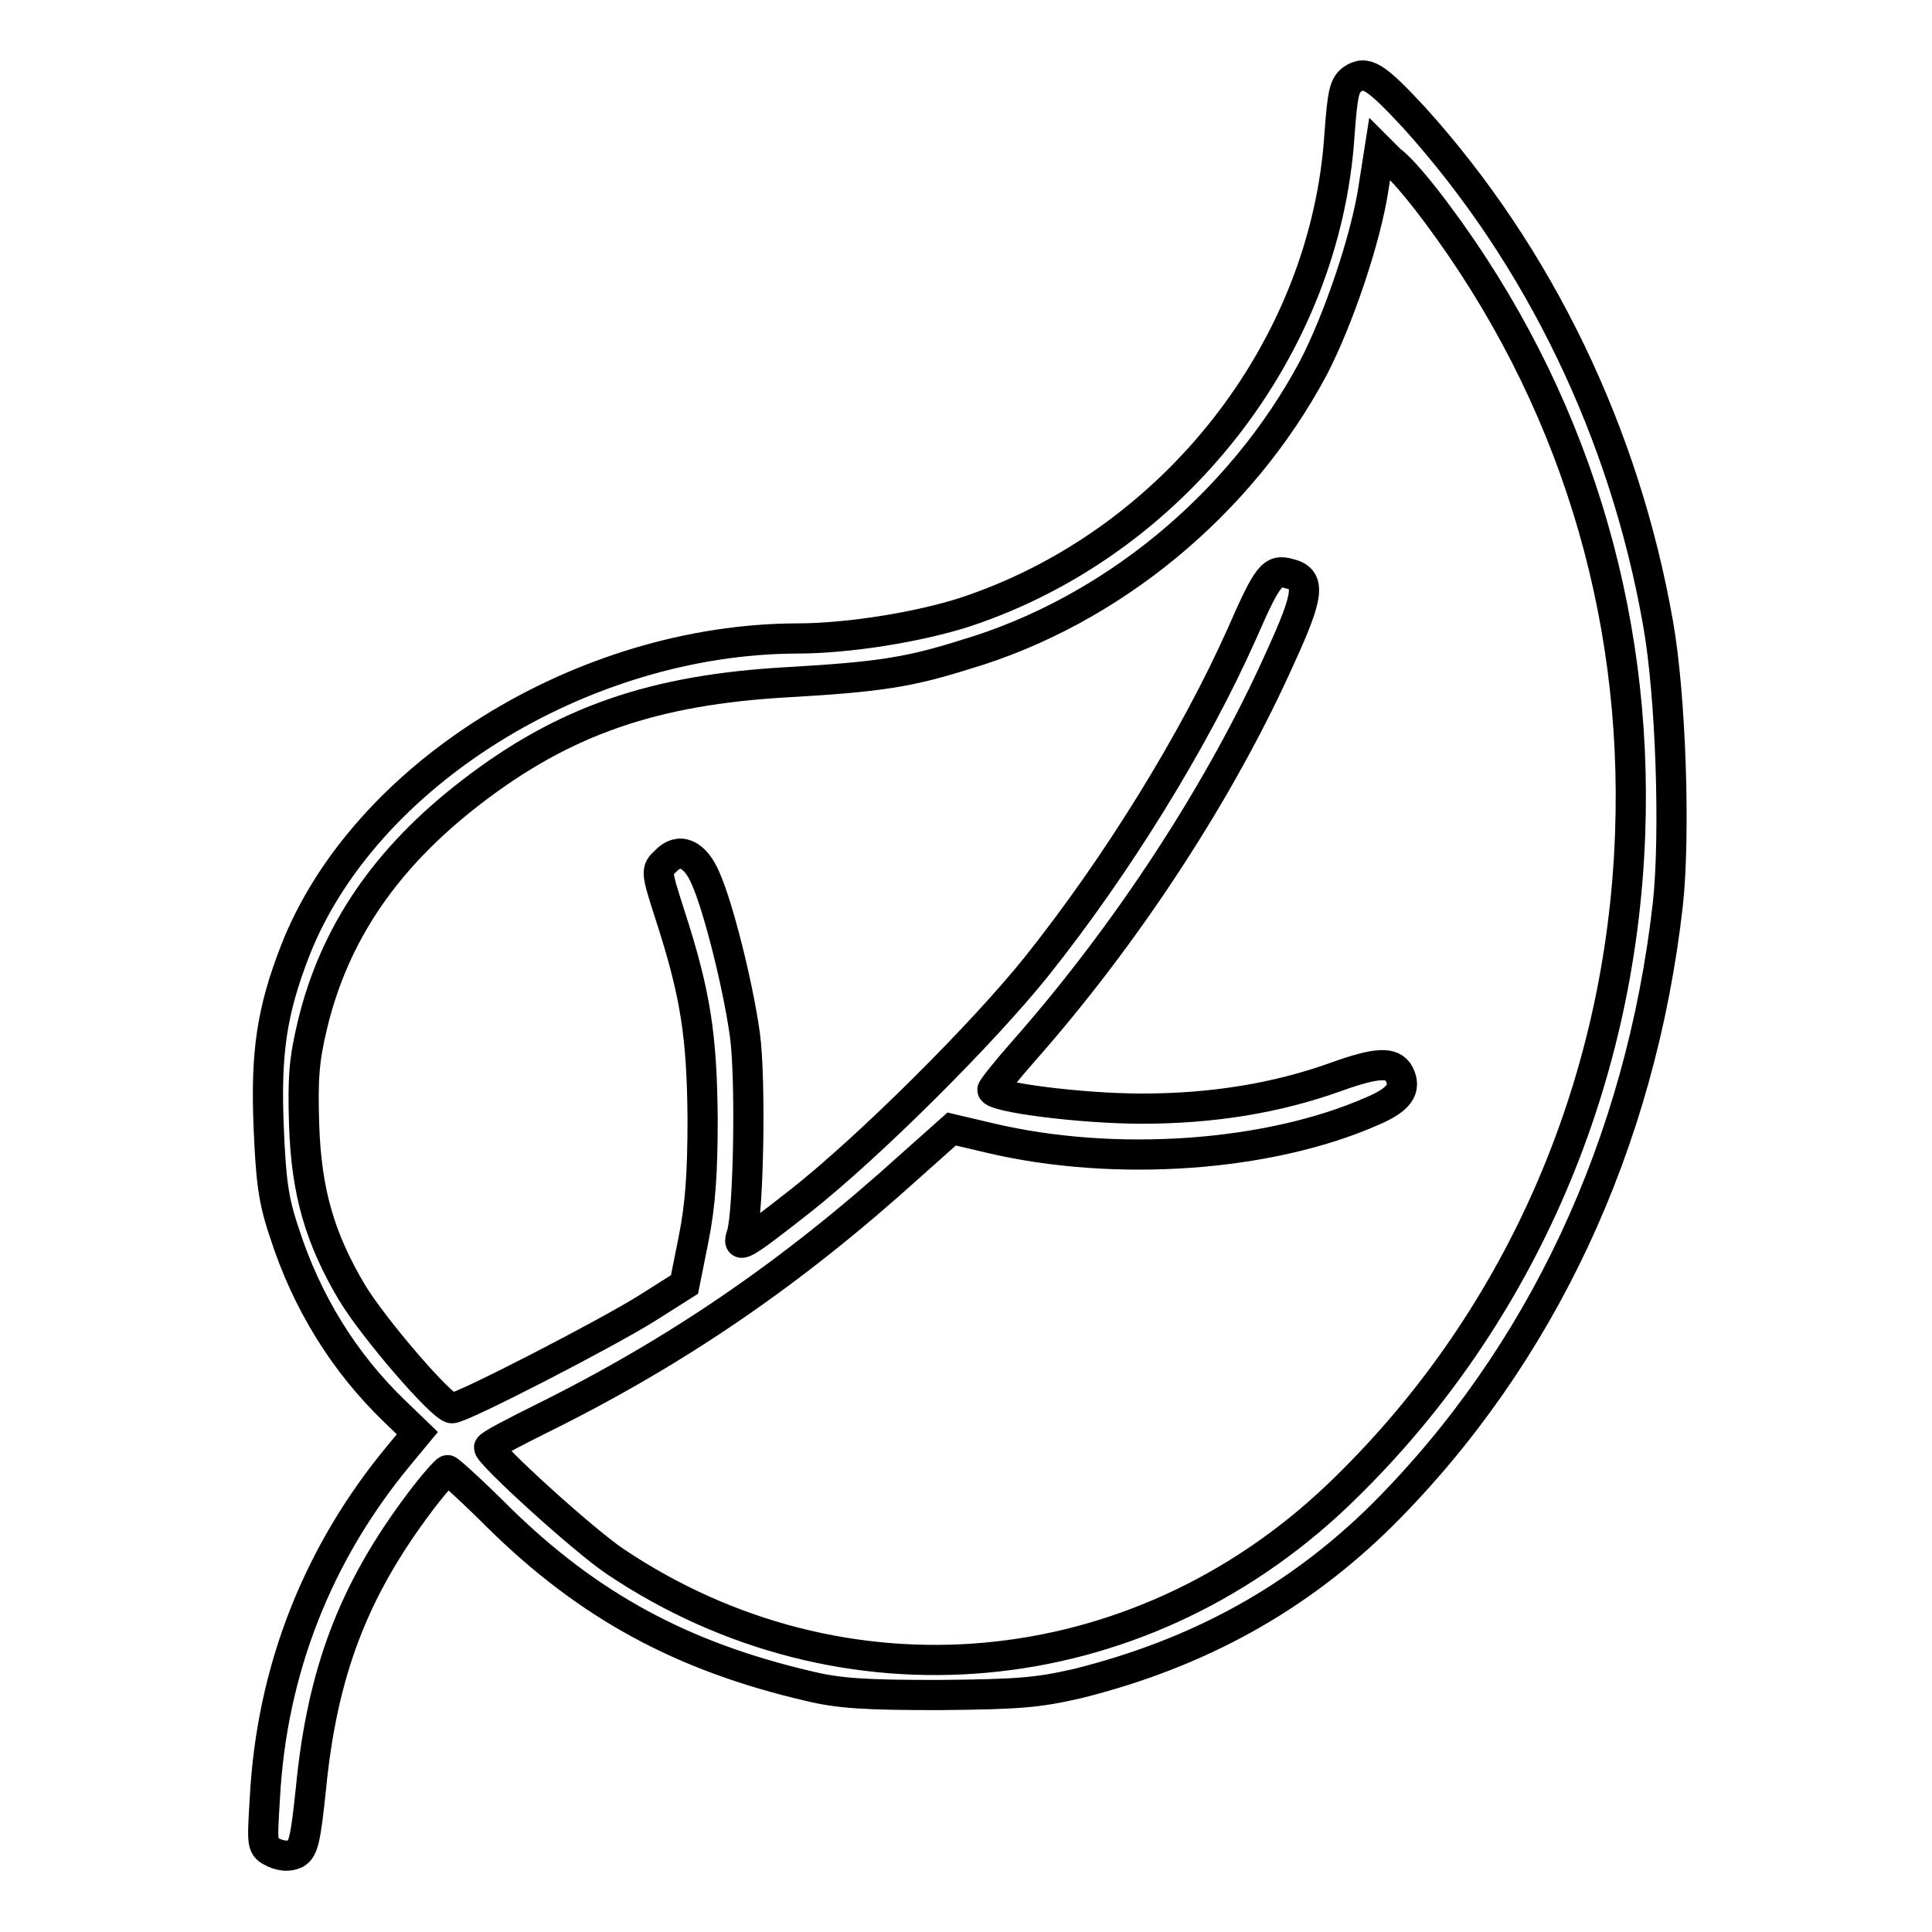
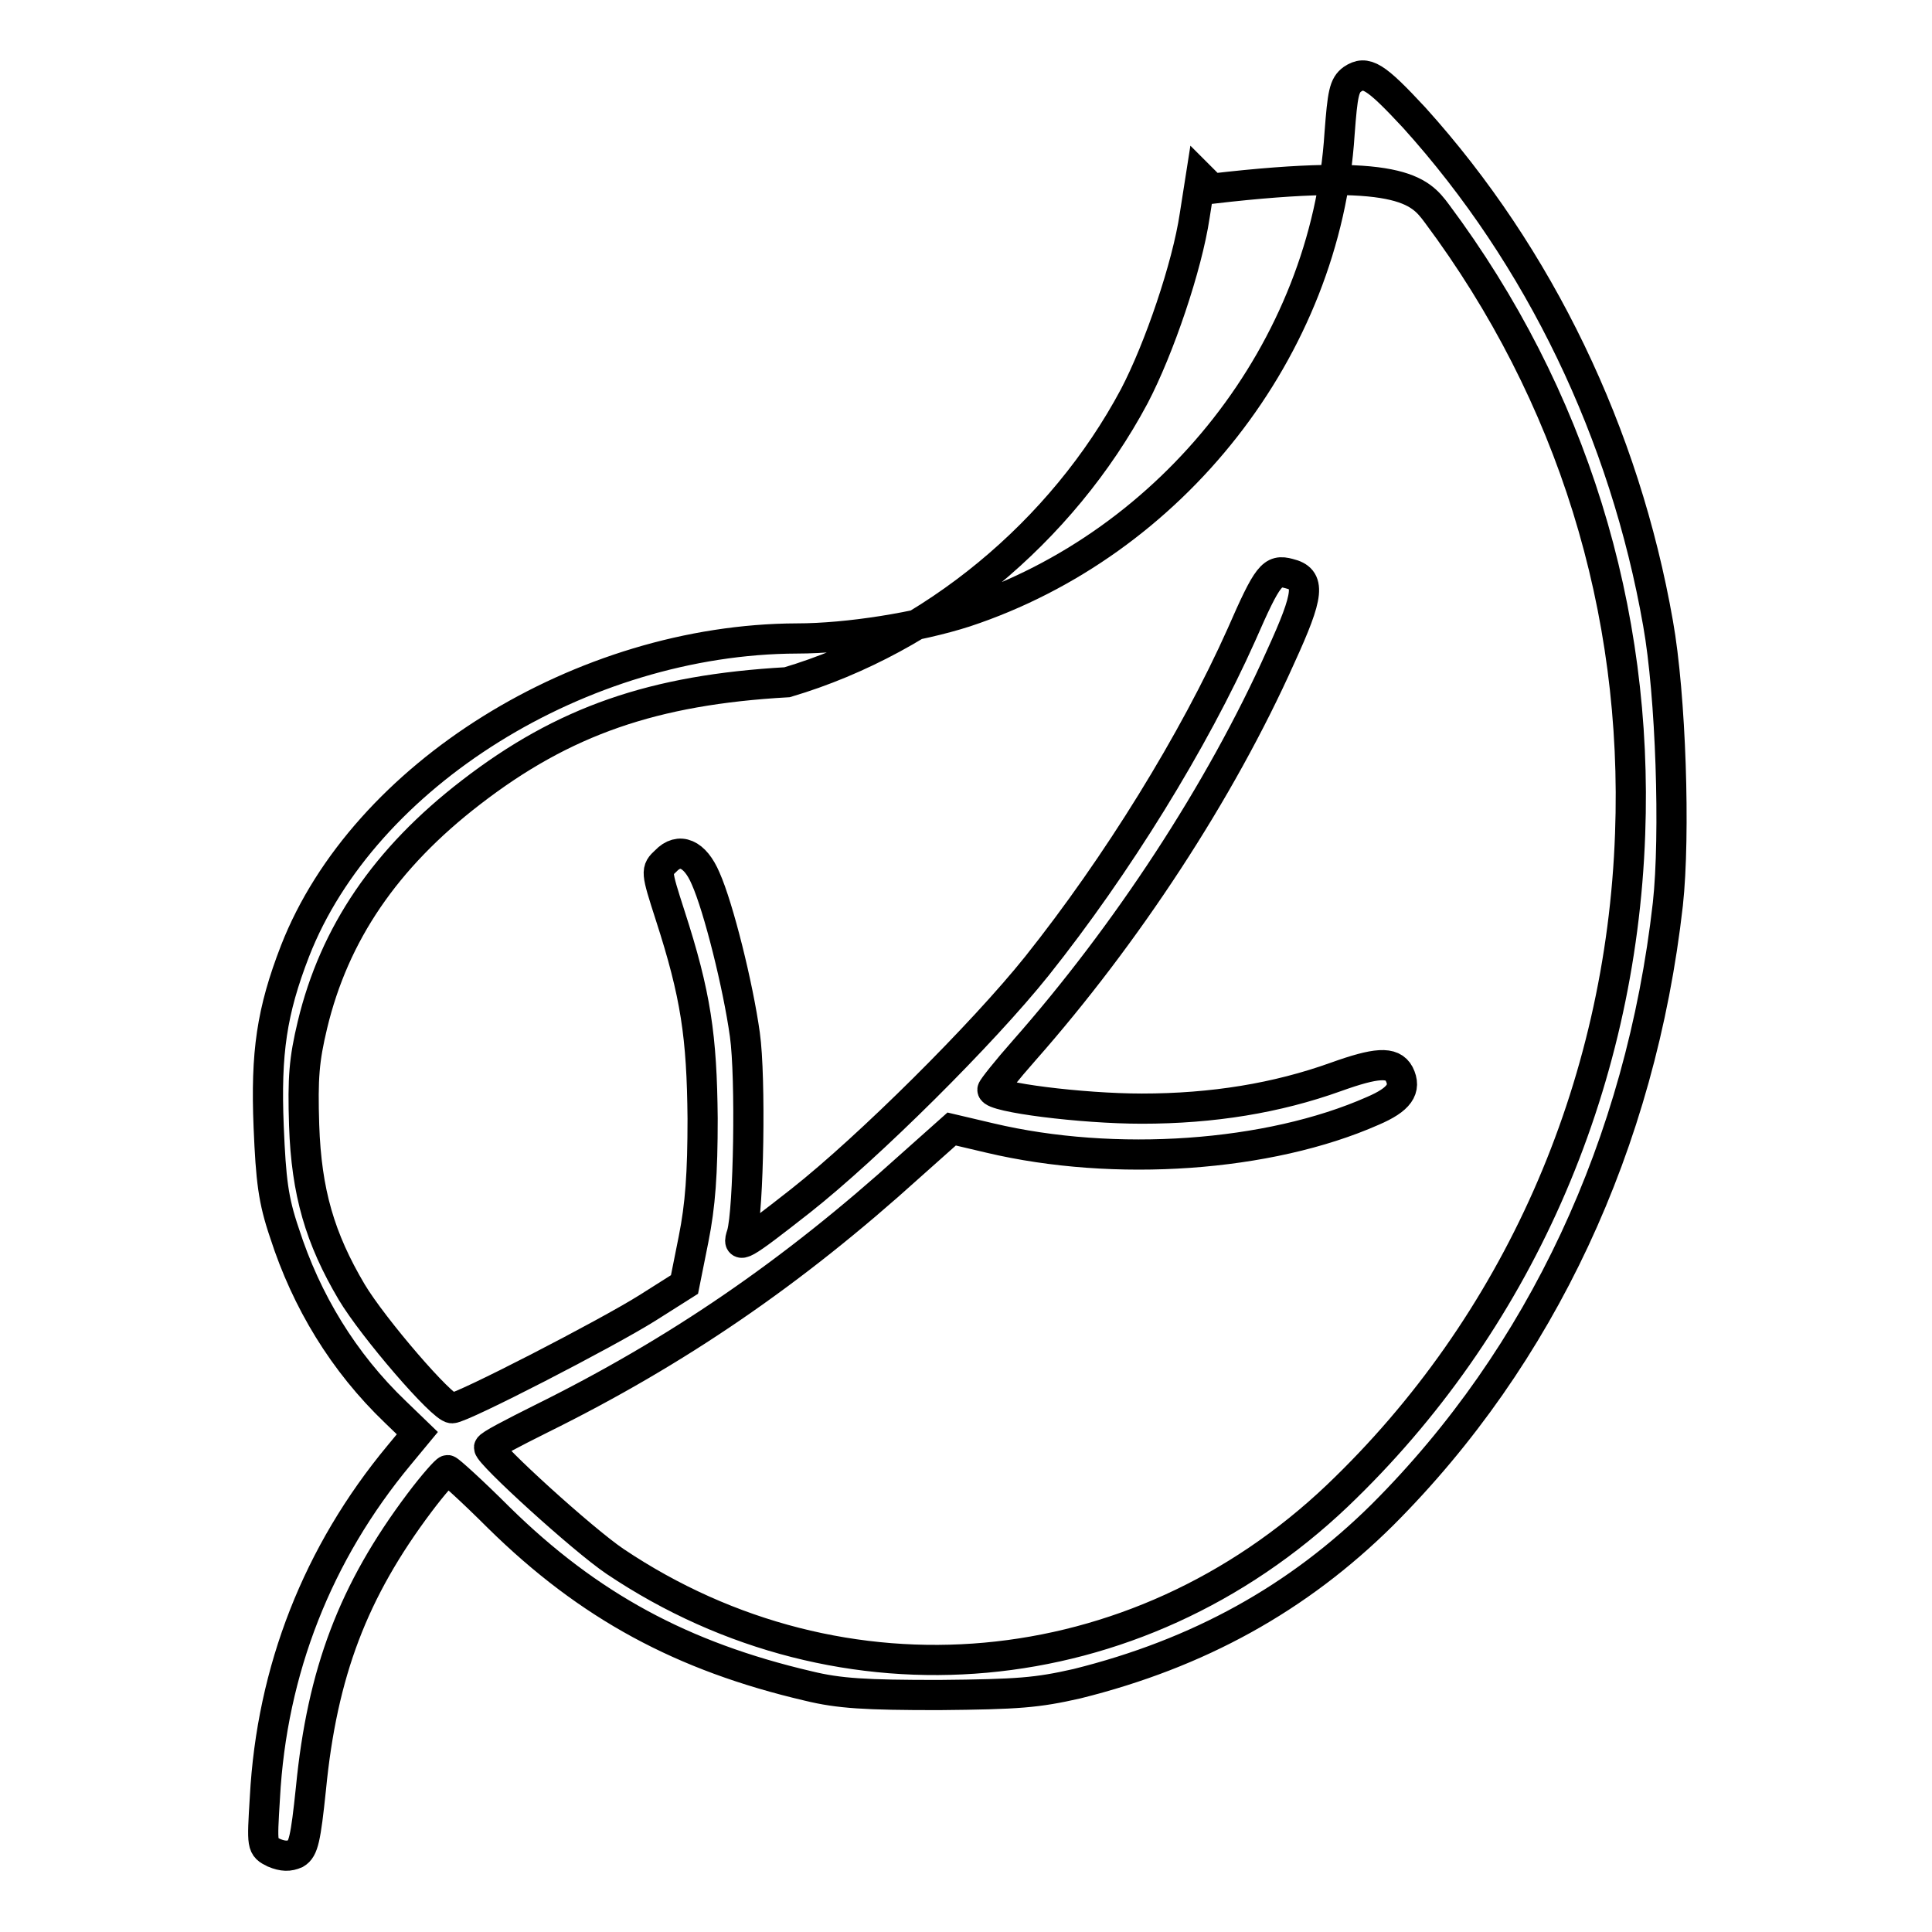
<svg xmlns="http://www.w3.org/2000/svg" version="1.1" x="0px" y="0px" viewBox="0 0 256 256" enable-background="new 0 0 256 256" xml:space="preserve">
  <g>
    <g>
      <g>
-         <path stroke-width="4" fill-opacity="0" stroke="#000000" d="M179.2,10.5c-1.1,0.8-1.3,1.9-1.7,7.2c-1.8,28.5-22.1,54.3-49.6,63.4c-6.2,2-15.5,3.5-22.3,3.5c-28.5,0.1-57.4,18.1-66.5,41.4c-3.1,8-3.9,13.5-3.5,23.3c0.3,7.1,0.6,9.7,2.1,14.1c2.9,9,7.8,17.1,14.7,23.7l2.9,2.8l-2.4,2.9c-10.8,13-16.9,28.5-17.8,45.4c-0.4,6.5-0.4,6.5,1.2,7.3c1.2,0.5,2,0.5,2.9,0.1c1-0.6,1.3-1.9,2-8.6c1.5-15.4,5.6-26.2,14.4-37.9c1.8-2.4,3.5-4.3,3.7-4.3c0.2,0,3.3,2.8,6.8,6.3c11.9,11.7,24.3,18.4,41,22.3c4.1,1,7.6,1.2,17.3,1.2c10.6-0.1,13-0.3,18.3-1.5c16.1-4,29.3-11.3,40.5-22.4c21-21,34.2-49.1,37.8-80.9c1-9.2,0.4-27.7-1.3-37.2c-4.4-25.1-15.7-48.6-32.3-67C182.2,10,181,9.3,179.2,10.5z M190.4,28.3c17.9,24,26.7,52.5,25.6,82.2c-1.2,33.8-15.1,65.1-38.8,87.7c-26.7,25.4-65.6,28.9-95.7,8.7c-4.3-2.9-16.7-14.2-16.7-15.1c0-0.3,3.1-1.9,6.9-3.8c18-8.9,33.2-19.3,48.9-33.5l5.5-4.9l5.1,1.2c16.5,3.9,36.9,2.5,50.7-3.6c3.5-1.5,4.5-2.9,3.5-4.9c-0.9-1.7-3.1-1.5-8.4,0.4c-7.8,2.8-16.3,4.2-25.7,4.2c-8,0-19.8-1.5-19.8-2.5c0-0.2,1.9-2.6,4.2-5.2c13.5-15.3,26-34.3,34-52.2c3.8-8.3,4-10.3,1.1-11c-2.2-0.6-2.8,0.1-6.3,8.1c-6.3,14.1-16.5,30.6-27.1,43.9c-7.2,9-22.3,24-31.3,31.1c-7.9,6.2-8.5,6.5-7.8,4.4c0.9-3.1,1.2-20.7,0.4-26.4c-0.9-6.5-3.5-16.9-5.2-20.7c-1.4-3.3-3.5-4.2-5.3-2.3c-1.3,1.2-1.3,1.3,0.6,7.2c3.4,10.5,4.2,16,4.3,26.9c0,7.3-0.3,11.5-1.2,16l-1.2,6l-4.9,3.1c-5.4,3.4-24.6,13.3-25.9,13.3s-10.5-10.7-13.3-15.4c-4.2-7.1-6-13.2-6.3-22.1c-0.2-6.3,0-8.7,1.1-13.3c2.9-12.1,9.7-22.1,21-30.8c12.3-9.5,24.2-13.6,41.9-14.6c12.1-0.7,16.1-1.3,23.7-3.7c19.2-5.7,36.4-19.9,46-37.9c3.3-6.3,7-17.2,8-23.9l0.8-5.1l1.5,1.5C185.5,22.1,188.1,25.2,190.4,28.3z" />
+         <path stroke-width="4" fill-opacity="0" stroke="#000000" d="M179.2,10.5c-1.1,0.8-1.3,1.9-1.7,7.2c-1.8,28.5-22.1,54.3-49.6,63.4c-6.2,2-15.5,3.5-22.3,3.5c-28.5,0.1-57.4,18.1-66.5,41.4c-3.1,8-3.9,13.5-3.5,23.3c0.3,7.1,0.6,9.7,2.1,14.1c2.9,9,7.8,17.1,14.7,23.7l2.9,2.8l-2.4,2.9c-10.8,13-16.9,28.5-17.8,45.4c-0.4,6.5-0.4,6.5,1.2,7.3c1.2,0.5,2,0.5,2.9,0.1c1-0.6,1.3-1.9,2-8.6c1.5-15.4,5.6-26.2,14.4-37.9c1.8-2.4,3.5-4.3,3.7-4.3c0.2,0,3.3,2.8,6.8,6.3c11.9,11.7,24.3,18.4,41,22.3c4.1,1,7.6,1.2,17.3,1.2c10.6-0.1,13-0.3,18.3-1.5c16.1-4,29.3-11.3,40.5-22.4c21-21,34.2-49.1,37.8-80.9c1-9.2,0.4-27.7-1.3-37.2c-4.4-25.1-15.7-48.6-32.3-67C182.2,10,181,9.3,179.2,10.5z M190.4,28.3c17.9,24,26.7,52.5,25.6,82.2c-1.2,33.8-15.1,65.1-38.8,87.7c-26.7,25.4-65.6,28.9-95.7,8.7c-4.3-2.9-16.7-14.2-16.7-15.1c0-0.3,3.1-1.9,6.9-3.8c18-8.9,33.2-19.3,48.9-33.5l5.5-4.9l5.1,1.2c16.5,3.9,36.9,2.5,50.7-3.6c3.5-1.5,4.5-2.9,3.5-4.9c-0.9-1.7-3.1-1.5-8.4,0.4c-7.8,2.8-16.3,4.2-25.7,4.2c-8,0-19.8-1.5-19.8-2.5c0-0.2,1.9-2.6,4.2-5.2c13.5-15.3,26-34.3,34-52.2c3.8-8.3,4-10.3,1.1-11c-2.2-0.6-2.8,0.1-6.3,8.1c-6.3,14.1-16.5,30.6-27.1,43.9c-7.2,9-22.3,24-31.3,31.1c-7.9,6.2-8.5,6.5-7.8,4.4c0.9-3.1,1.2-20.7,0.4-26.4c-0.9-6.5-3.5-16.9-5.2-20.7c-1.4-3.3-3.5-4.2-5.3-2.3c-1.3,1.2-1.3,1.3,0.6,7.2c3.4,10.5,4.2,16,4.3,26.9c0,7.3-0.3,11.5-1.2,16l-1.2,6l-4.9,3.1c-5.4,3.4-24.6,13.3-25.9,13.3s-10.5-10.7-13.3-15.4c-4.2-7.1-6-13.2-6.3-22.1c-0.2-6.3,0-8.7,1.1-13.3c2.9-12.1,9.7-22.1,21-30.8c12.3-9.5,24.2-13.6,41.9-14.6c19.2-5.7,36.4-19.9,46-37.9c3.3-6.3,7-17.2,8-23.9l0.8-5.1l1.5,1.5C185.5,22.1,188.1,25.2,190.4,28.3z" />
      </g>
    </g>
  </g>
</svg>